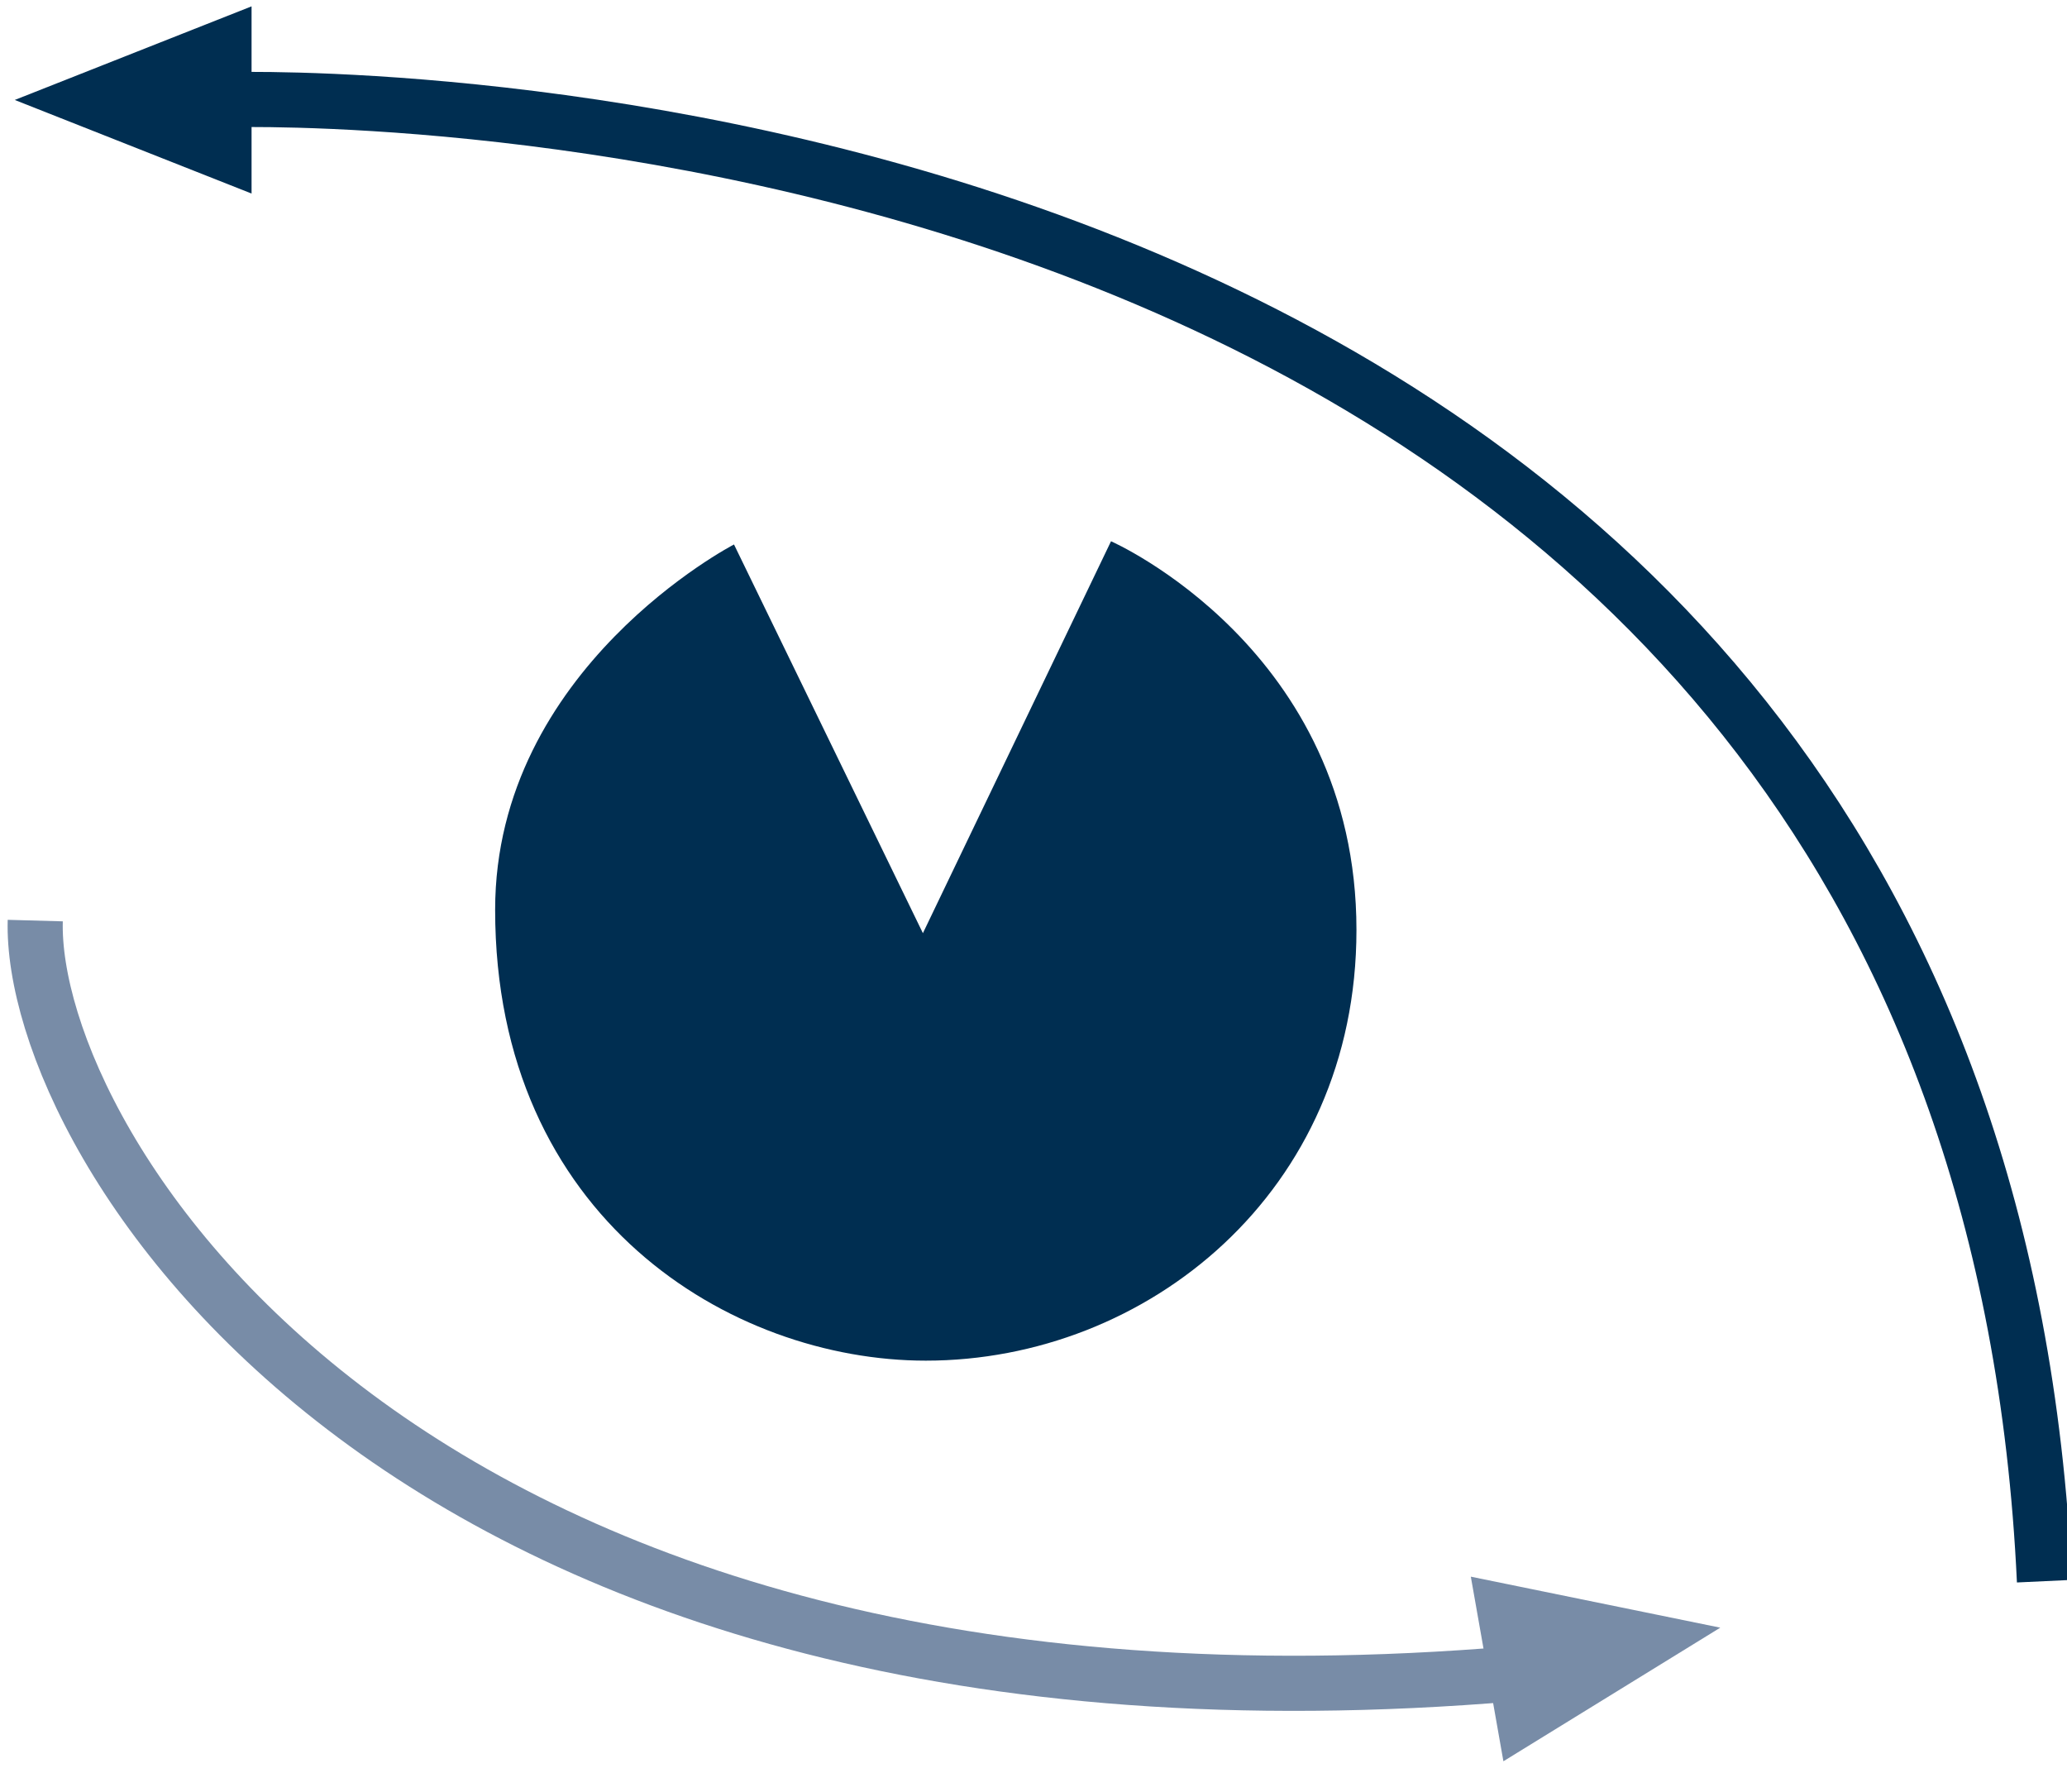
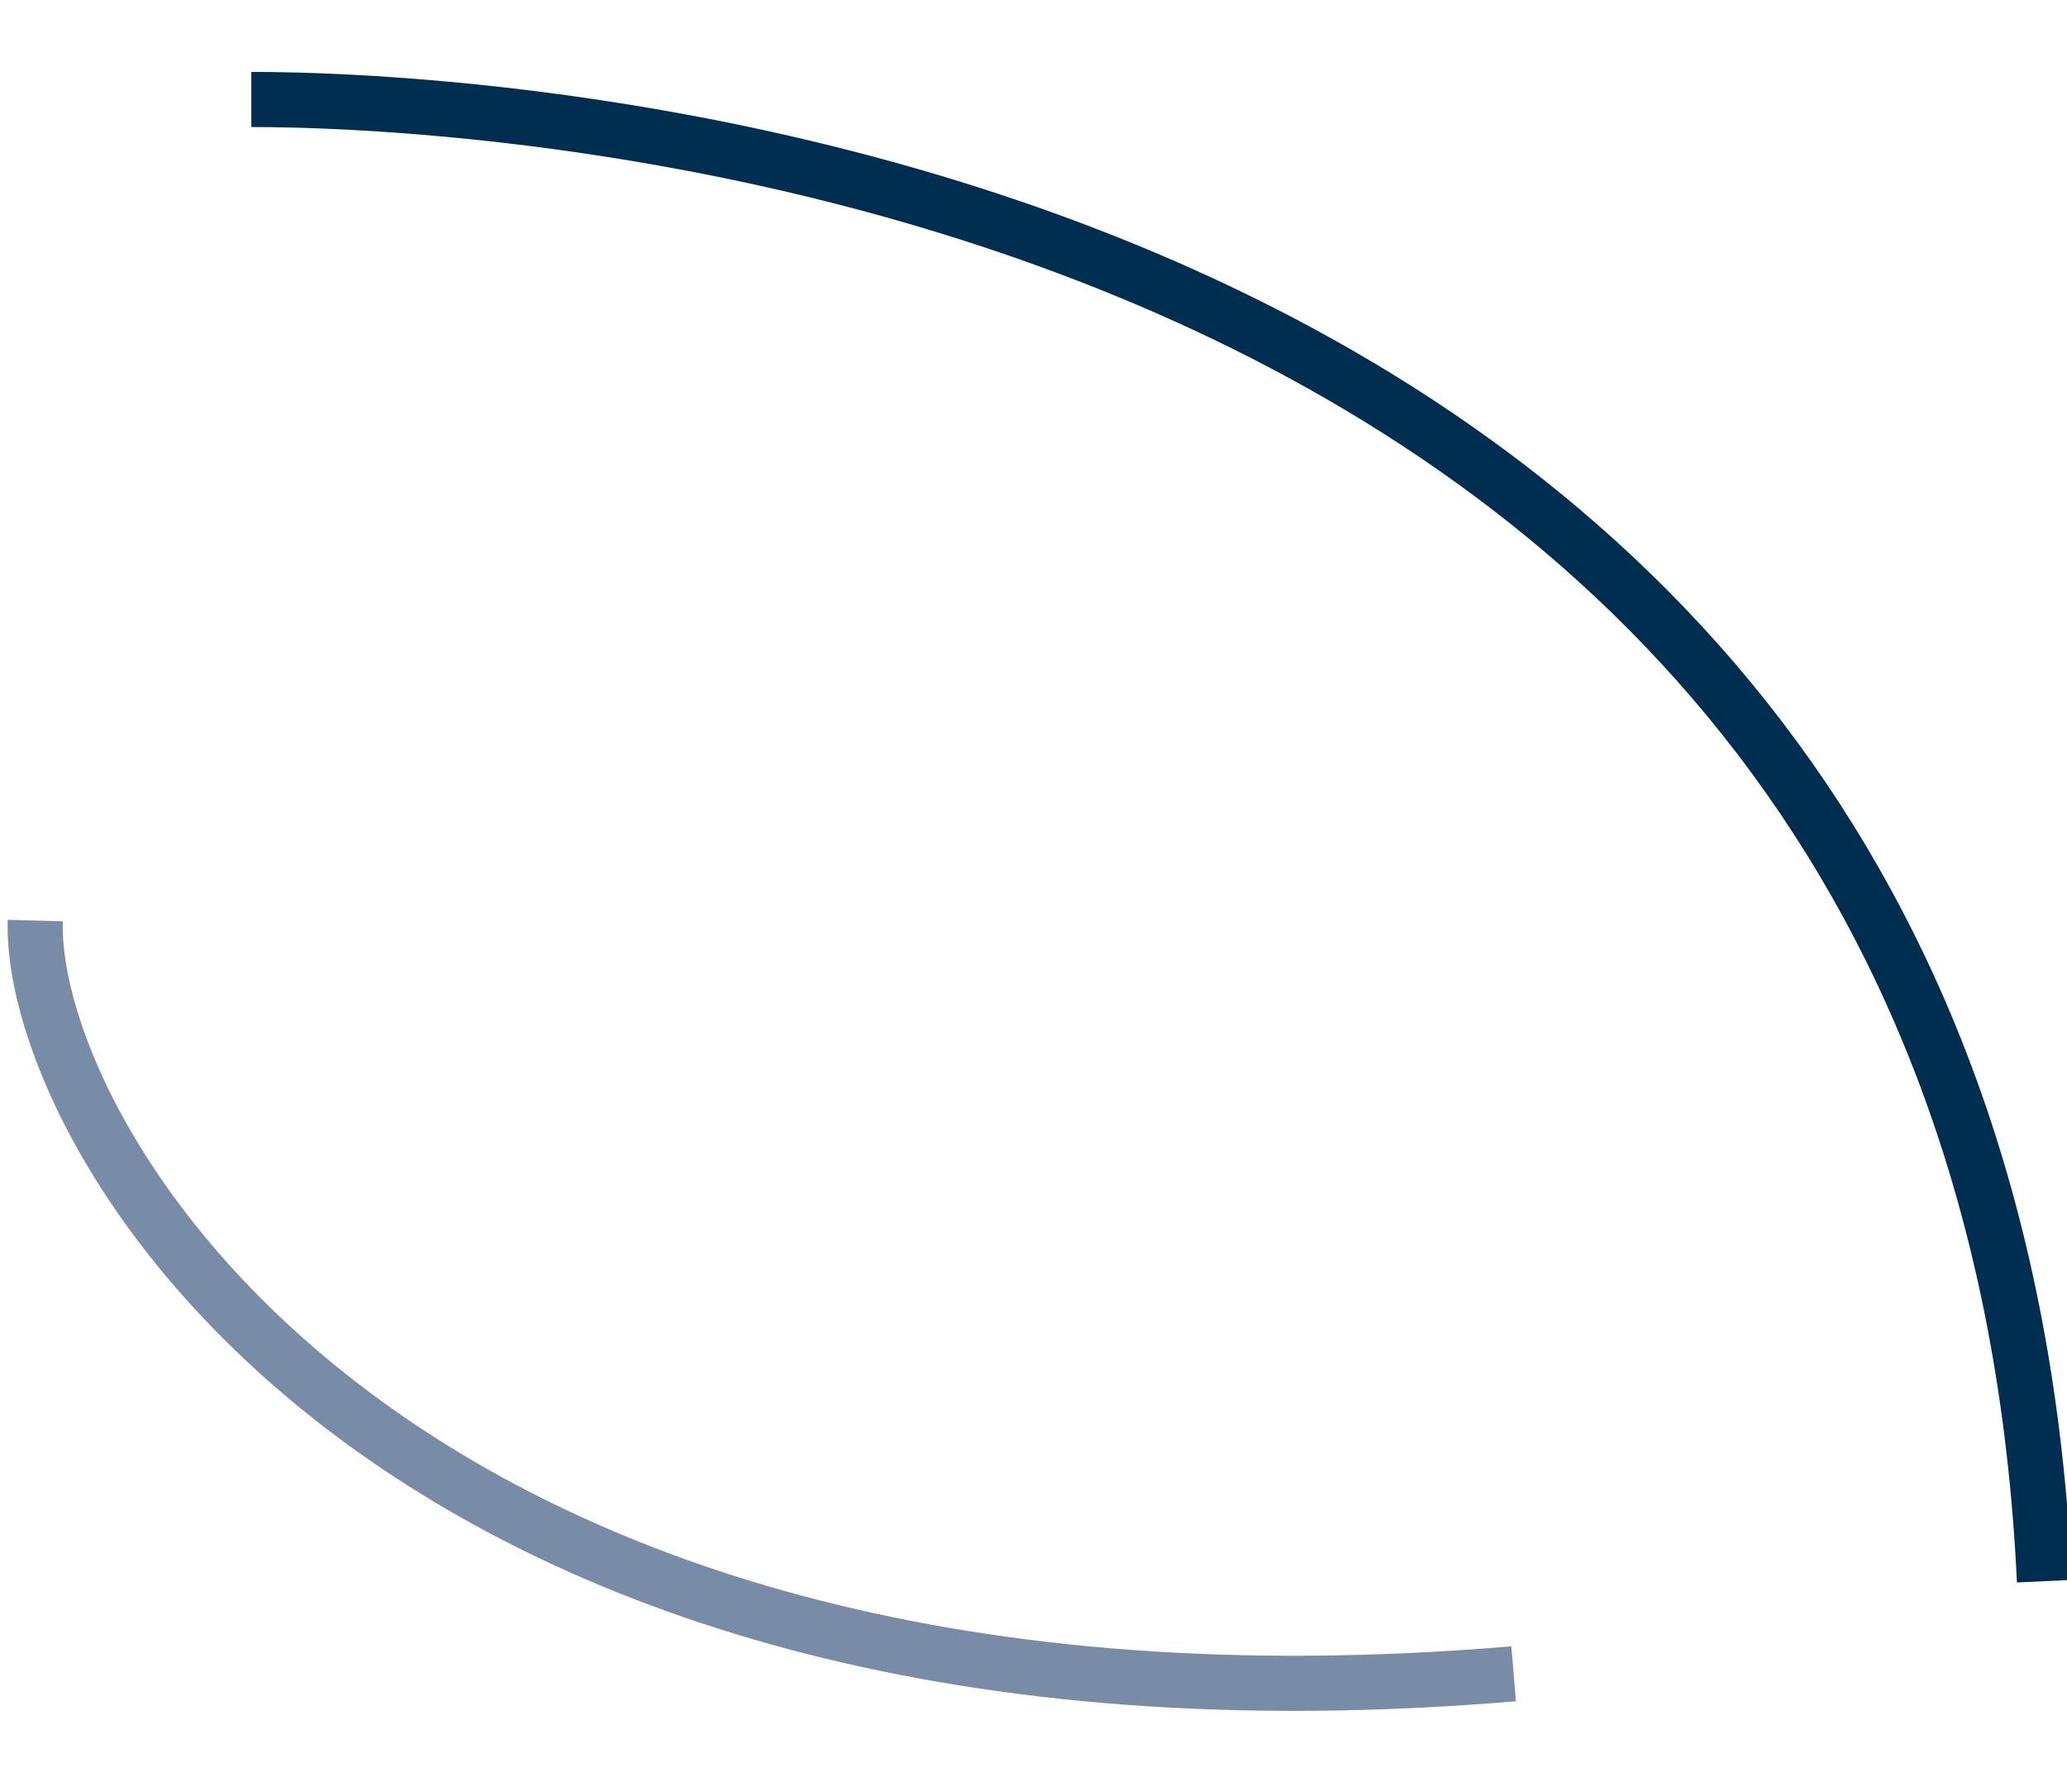
<svg xmlns="http://www.w3.org/2000/svg" version="1.1" x="0" y="0" width="300" height="260" viewBox="0, 0, 300, 260">
  <defs>
    <clipPath id="Clip_1">
-       <path d="M0.06,0.923 L531.271,0.923 L531.271,416.25 L0.06,416.25 z" />
-     </clipPath>
+       </clipPath>
  </defs>
  <g id="Layer_1">
    <g>
      <path d="M5.116,133.587 C4.223,165.839 58.192,256.503 219.685,242.886" fill-opacity="0" stroke="#788CA7" stroke-width="8" />
      <path d="M36.472,14.433 C61.109,14.433 286.877,18.913 296.729,229.447" fill-opacity="0" stroke="#002E51" stroke-width="8" />
    </g>
-     <path d="M36.511,0.923 L36.511,28.086 L2.141,14.505 L36.511,0.923" fill="#002E51" />
-     <path d="M213.471,228.793 L218.201,255.581 L249.677,236.193 L213.471,228.793" fill="#788CA7" />
    <g clip-path="url(#Clip_1)">
      <path d="M133.948,135.414 L106.531,79.009 C106.531,79.009 71.863,96.945 71.863,132.019 C71.863,176.814 106.128,197.446 134.375,197.446 C166.38,197.446 196.873,173.042 196.873,134.946 C196.873,94.168 161.252,78.543 161.252,78.543 L133.948,135.414" fill="#002E51" />
    </g>
  </g>
</svg>